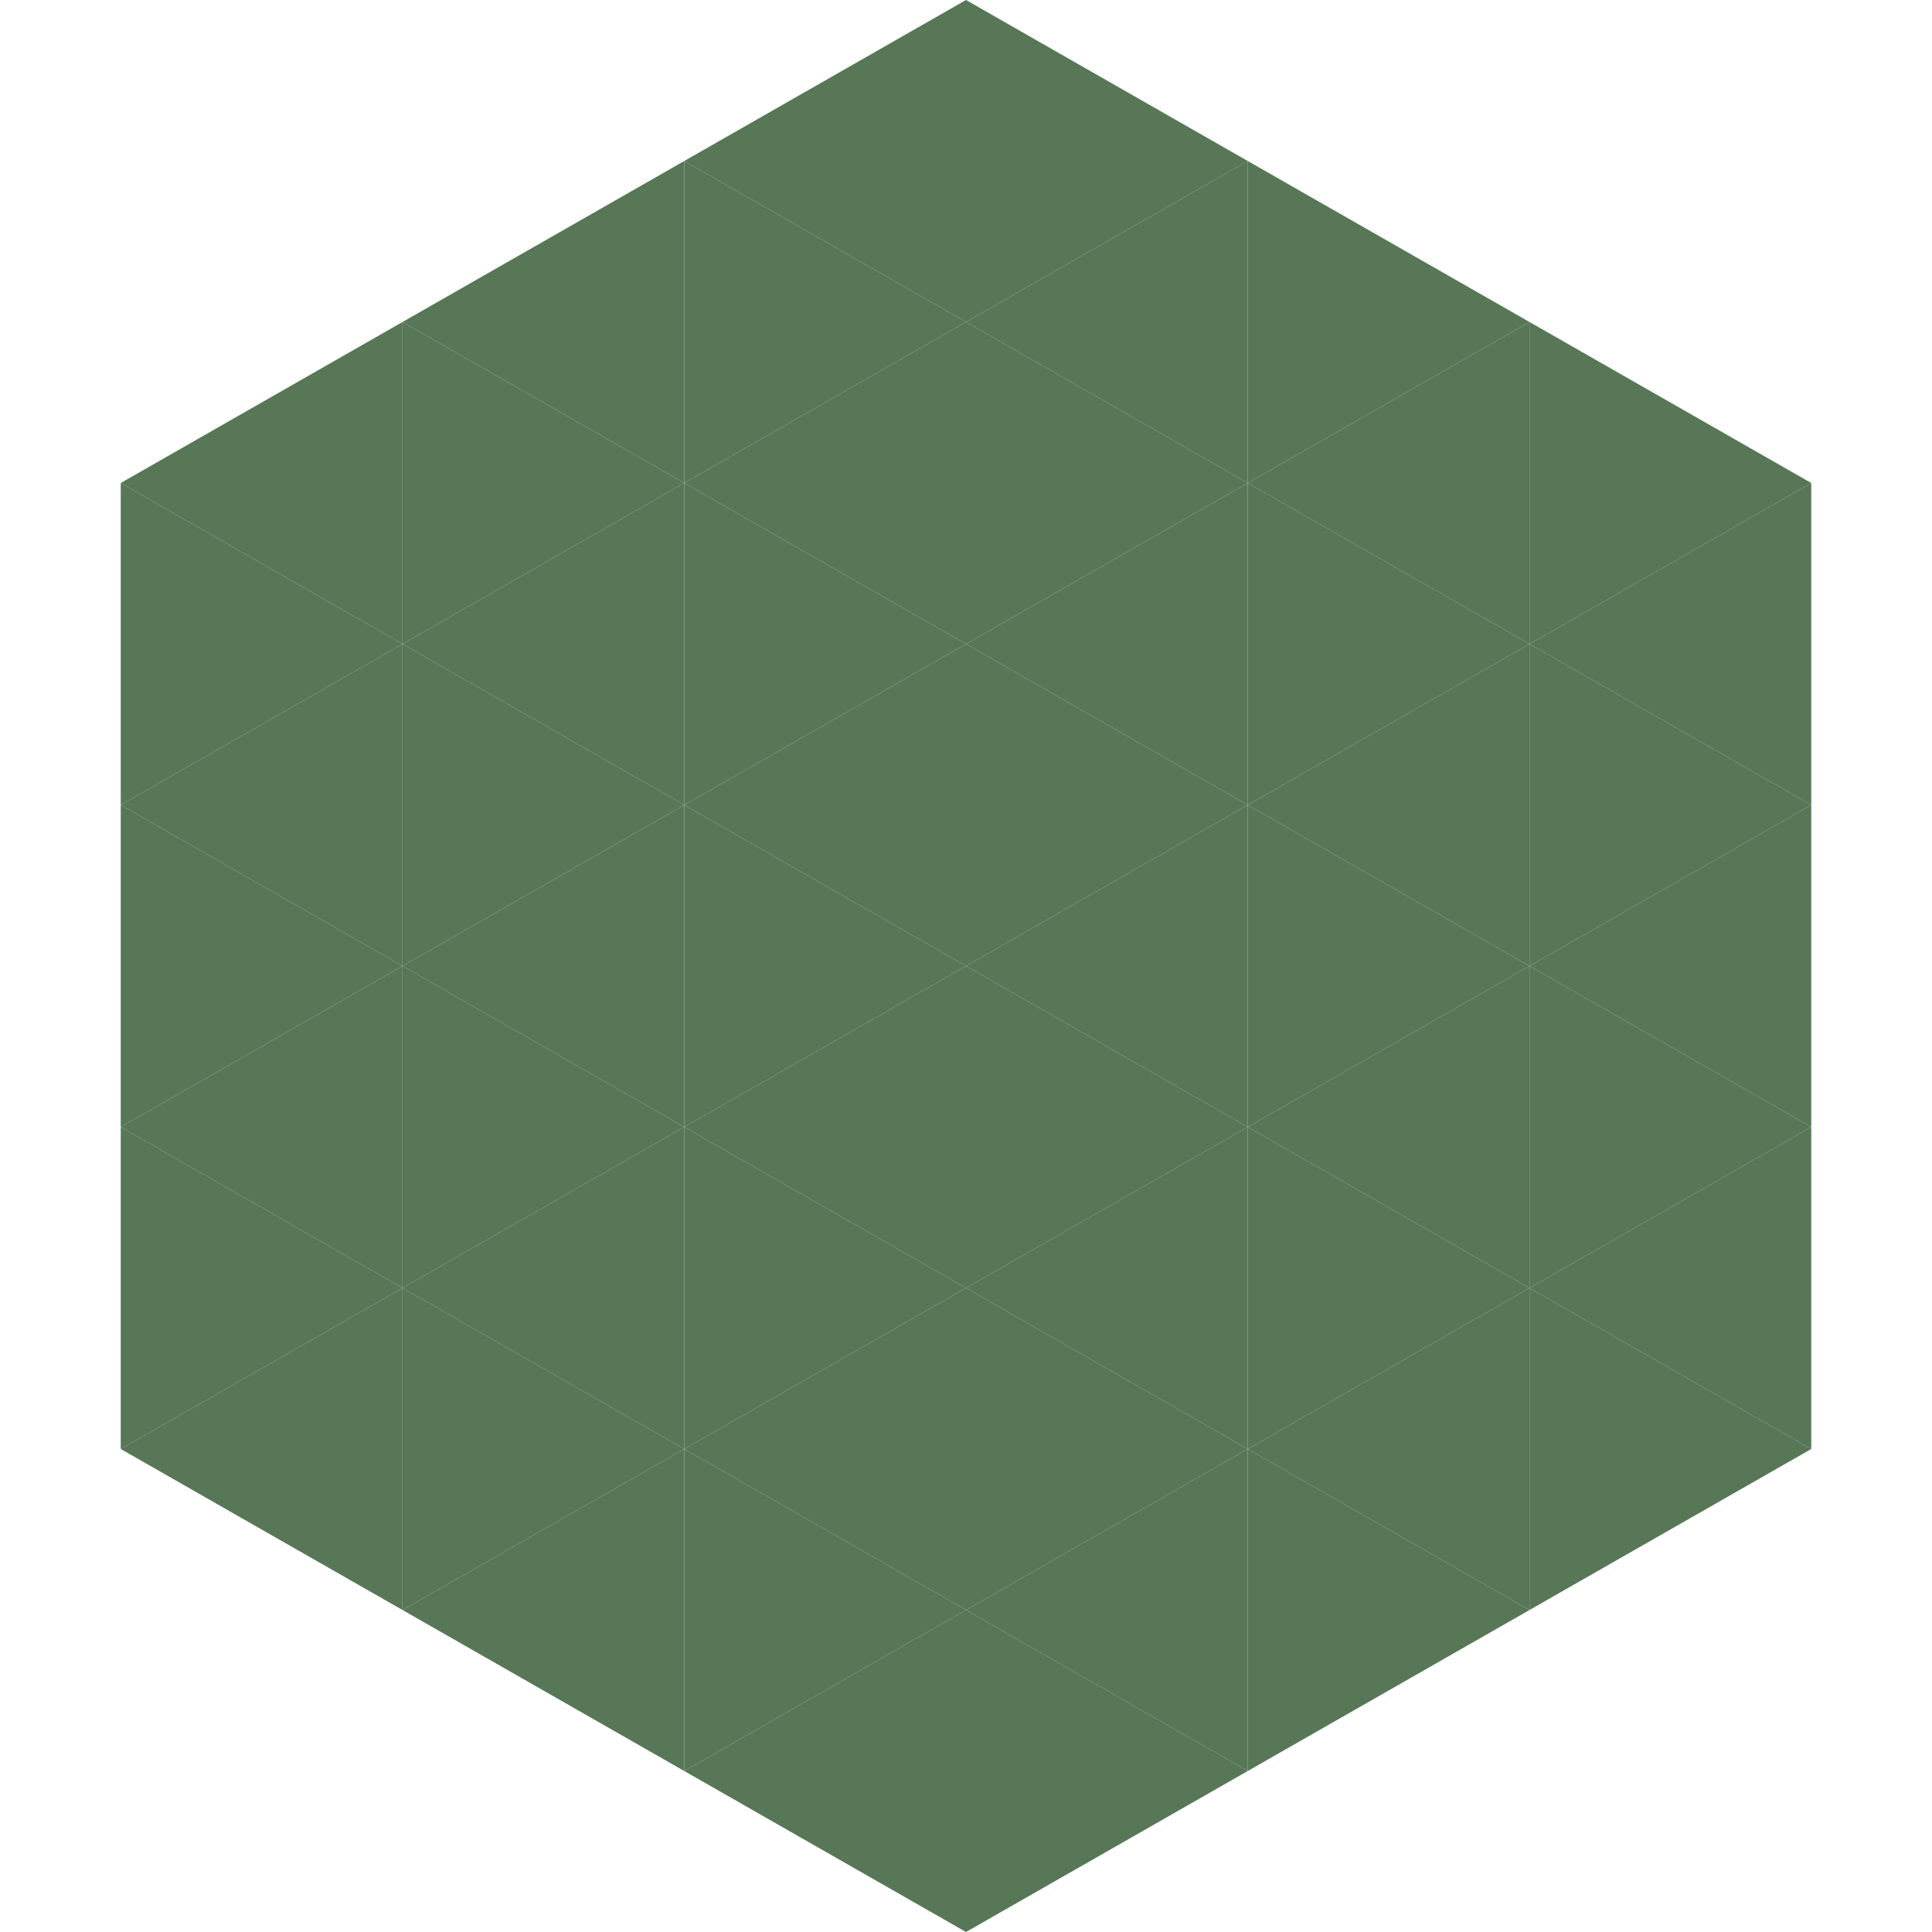
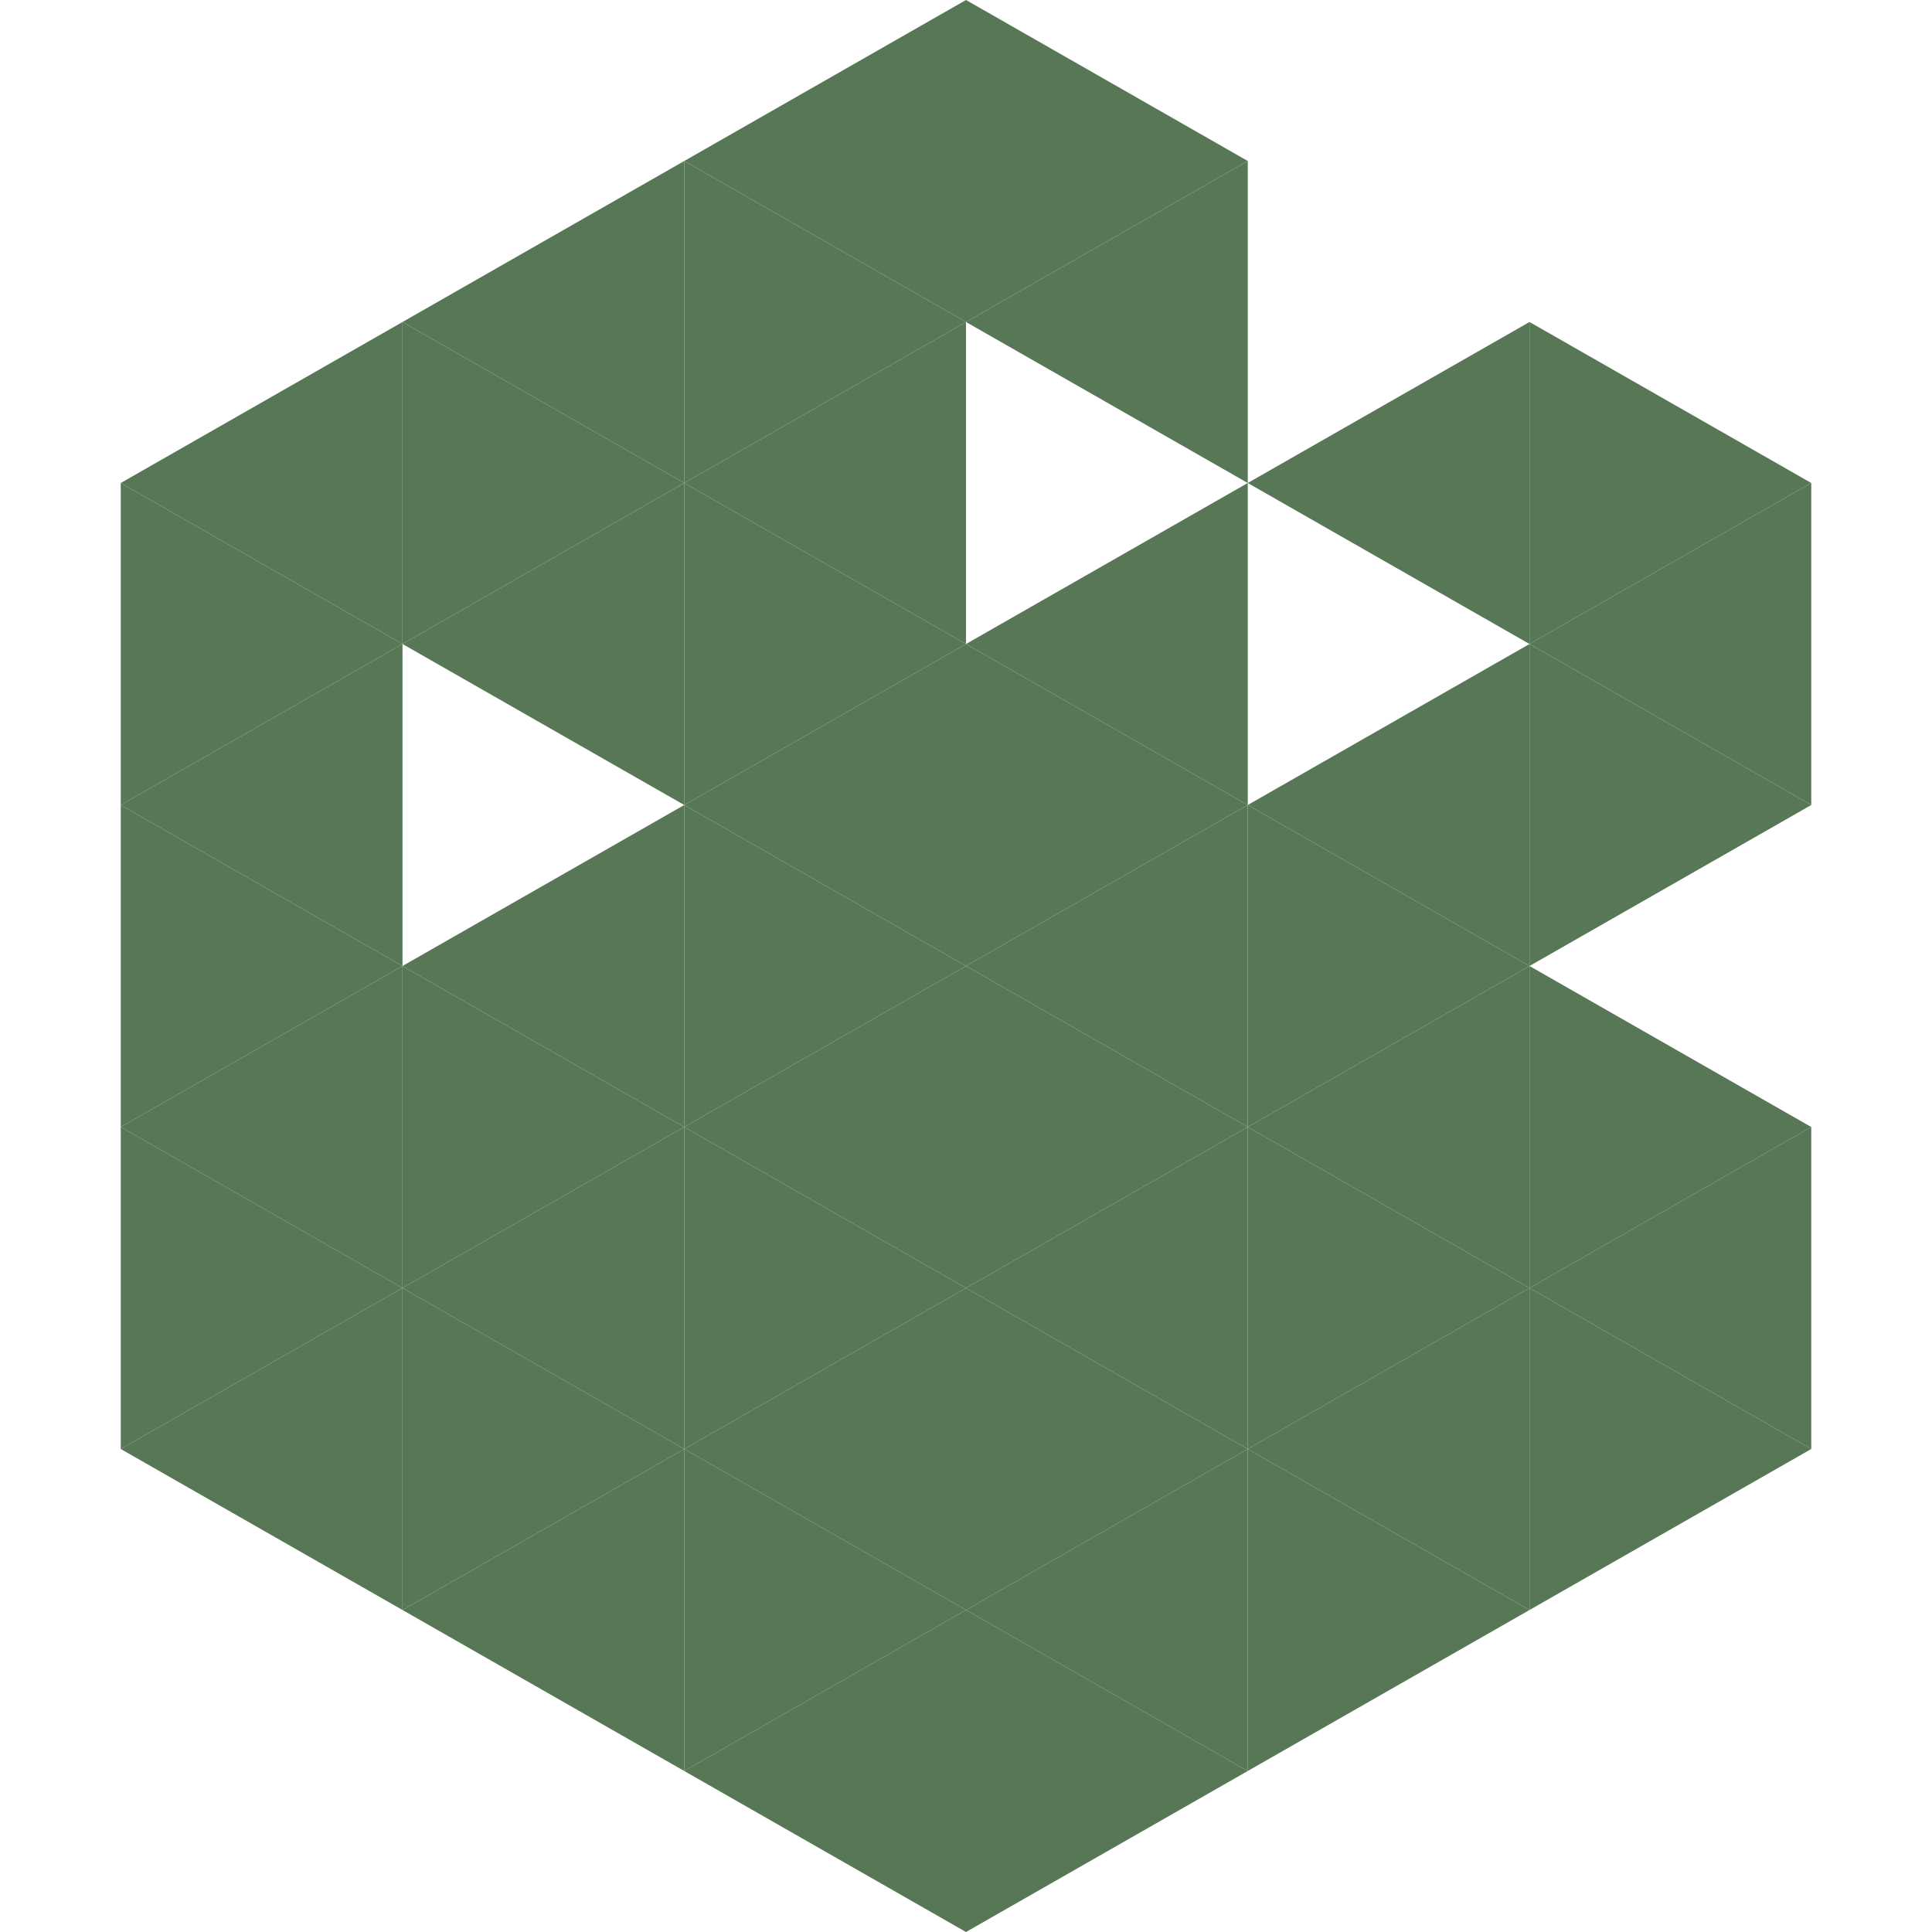
<svg xmlns="http://www.w3.org/2000/svg" width="240" height="240">
  <polygon points="50,40 15,60 50,80" style="fill:rgb(87,119,86)" />
  <polygon points="190,40 225,60 190,80" style="fill:rgb(87,119,86)" />
  <polygon points="15,60 50,80 15,100" style="fill:rgb(87,119,86)" />
  <polygon points="225,60 190,80 225,100" style="fill:rgb(87,119,86)" />
  <polygon points="50,80 15,100 50,120" style="fill:rgb(87,119,86)" />
  <polygon points="190,80 225,100 190,120" style="fill:rgb(87,119,86)" />
  <polygon points="15,100 50,120 15,140" style="fill:rgb(87,119,86)" />
-   <polygon points="225,100 190,120 225,140" style="fill:rgb(87,119,86)" />
  <polygon points="50,120 15,140 50,160" style="fill:rgb(87,119,86)" />
  <polygon points="190,120 225,140 190,160" style="fill:rgb(87,119,86)" />
  <polygon points="15,140 50,160 15,180" style="fill:rgb(87,119,86)" />
  <polygon points="225,140 190,160 225,180" style="fill:rgb(87,119,86)" />
  <polygon points="50,160 15,180 50,200" style="fill:rgb(87,119,86)" />
  <polygon points="190,160 225,180 190,200" style="fill:rgb(87,119,86)" />
  <polygon points="15,180 50,200 15,220" style="fill:rgb(255,255,255); fill-opacity:0" />
  <polygon points="225,180 190,200 225,220" style="fill:rgb(255,255,255); fill-opacity:0" />
  <polygon points="50,0 85,20 50,40" style="fill:rgb(255,255,255); fill-opacity:0" />
  <polygon points="190,0 155,20 190,40" style="fill:rgb(255,255,255); fill-opacity:0" />
  <polygon points="85,20 50,40 85,60" style="fill:rgb(87,119,86)" />
-   <polygon points="155,20 190,40 155,60" style="fill:rgb(87,119,86)" />
  <polygon points="50,40 85,60 50,80" style="fill:rgb(87,119,86)" />
  <polygon points="190,40 155,60 190,80" style="fill:rgb(87,119,86)" />
  <polygon points="85,60 50,80 85,100" style="fill:rgb(87,119,86)" />
-   <polygon points="155,60 190,80 155,100" style="fill:rgb(87,119,86)" />
-   <polygon points="50,80 85,100 50,120" style="fill:rgb(87,119,86)" />
  <polygon points="190,80 155,100 190,120" style="fill:rgb(87,119,86)" />
  <polygon points="85,100 50,120 85,140" style="fill:rgb(87,119,86)" />
  <polygon points="155,100 190,120 155,140" style="fill:rgb(87,119,86)" />
  <polygon points="50,120 85,140 50,160" style="fill:rgb(87,119,86)" />
  <polygon points="190,120 155,140 190,160" style="fill:rgb(87,119,86)" />
  <polygon points="85,140 50,160 85,180" style="fill:rgb(87,119,86)" />
  <polygon points="155,140 190,160 155,180" style="fill:rgb(87,119,86)" />
  <polygon points="50,160 85,180 50,200" style="fill:rgb(87,119,86)" />
  <polygon points="190,160 155,180 190,200" style="fill:rgb(87,119,86)" />
  <polygon points="85,180 50,200 85,220" style="fill:rgb(87,119,86)" />
  <polygon points="155,180 190,200 155,220" style="fill:rgb(87,119,86)" />
  <polygon points="120,0 85,20 120,40" style="fill:rgb(87,119,86)" />
  <polygon points="120,0 155,20 120,40" style="fill:rgb(87,119,86)" />
  <polygon points="85,20 120,40 85,60" style="fill:rgb(87,119,86)" />
  <polygon points="155,20 120,40 155,60" style="fill:rgb(87,119,86)" />
  <polygon points="120,40 85,60 120,80" style="fill:rgb(87,119,86)" />
-   <polygon points="120,40 155,60 120,80" style="fill:rgb(87,119,86)" />
  <polygon points="85,60 120,80 85,100" style="fill:rgb(87,119,86)" />
  <polygon points="155,60 120,80 155,100" style="fill:rgb(87,119,86)" />
  <polygon points="120,80 85,100 120,120" style="fill:rgb(87,119,86)" />
  <polygon points="120,80 155,100 120,120" style="fill:rgb(87,119,86)" />
  <polygon points="85,100 120,120 85,140" style="fill:rgb(87,119,86)" />
  <polygon points="155,100 120,120 155,140" style="fill:rgb(87,119,86)" />
  <polygon points="120,120 85,140 120,160" style="fill:rgb(87,119,86)" />
  <polygon points="120,120 155,140 120,160" style="fill:rgb(87,119,86)" />
  <polygon points="85,140 120,160 85,180" style="fill:rgb(87,119,86)" />
  <polygon points="155,140 120,160 155,180" style="fill:rgb(87,119,86)" />
  <polygon points="120,160 85,180 120,200" style="fill:rgb(87,119,86)" />
  <polygon points="120,160 155,180 120,200" style="fill:rgb(87,119,86)" />
  <polygon points="85,180 120,200 85,220" style="fill:rgb(87,119,86)" />
  <polygon points="155,180 120,200 155,220" style="fill:rgb(87,119,86)" />
  <polygon points="120,200 85,220 120,240" style="fill:rgb(87,119,86)" />
  <polygon points="120,200 155,220 120,240" style="fill:rgb(87,119,86)" />
  <polygon points="85,220 120,240 85,260" style="fill:rgb(255,255,255); fill-opacity:0" />
  <polygon points="155,220 120,240 155,260" style="fill:rgb(255,255,255); fill-opacity:0" />
</svg>